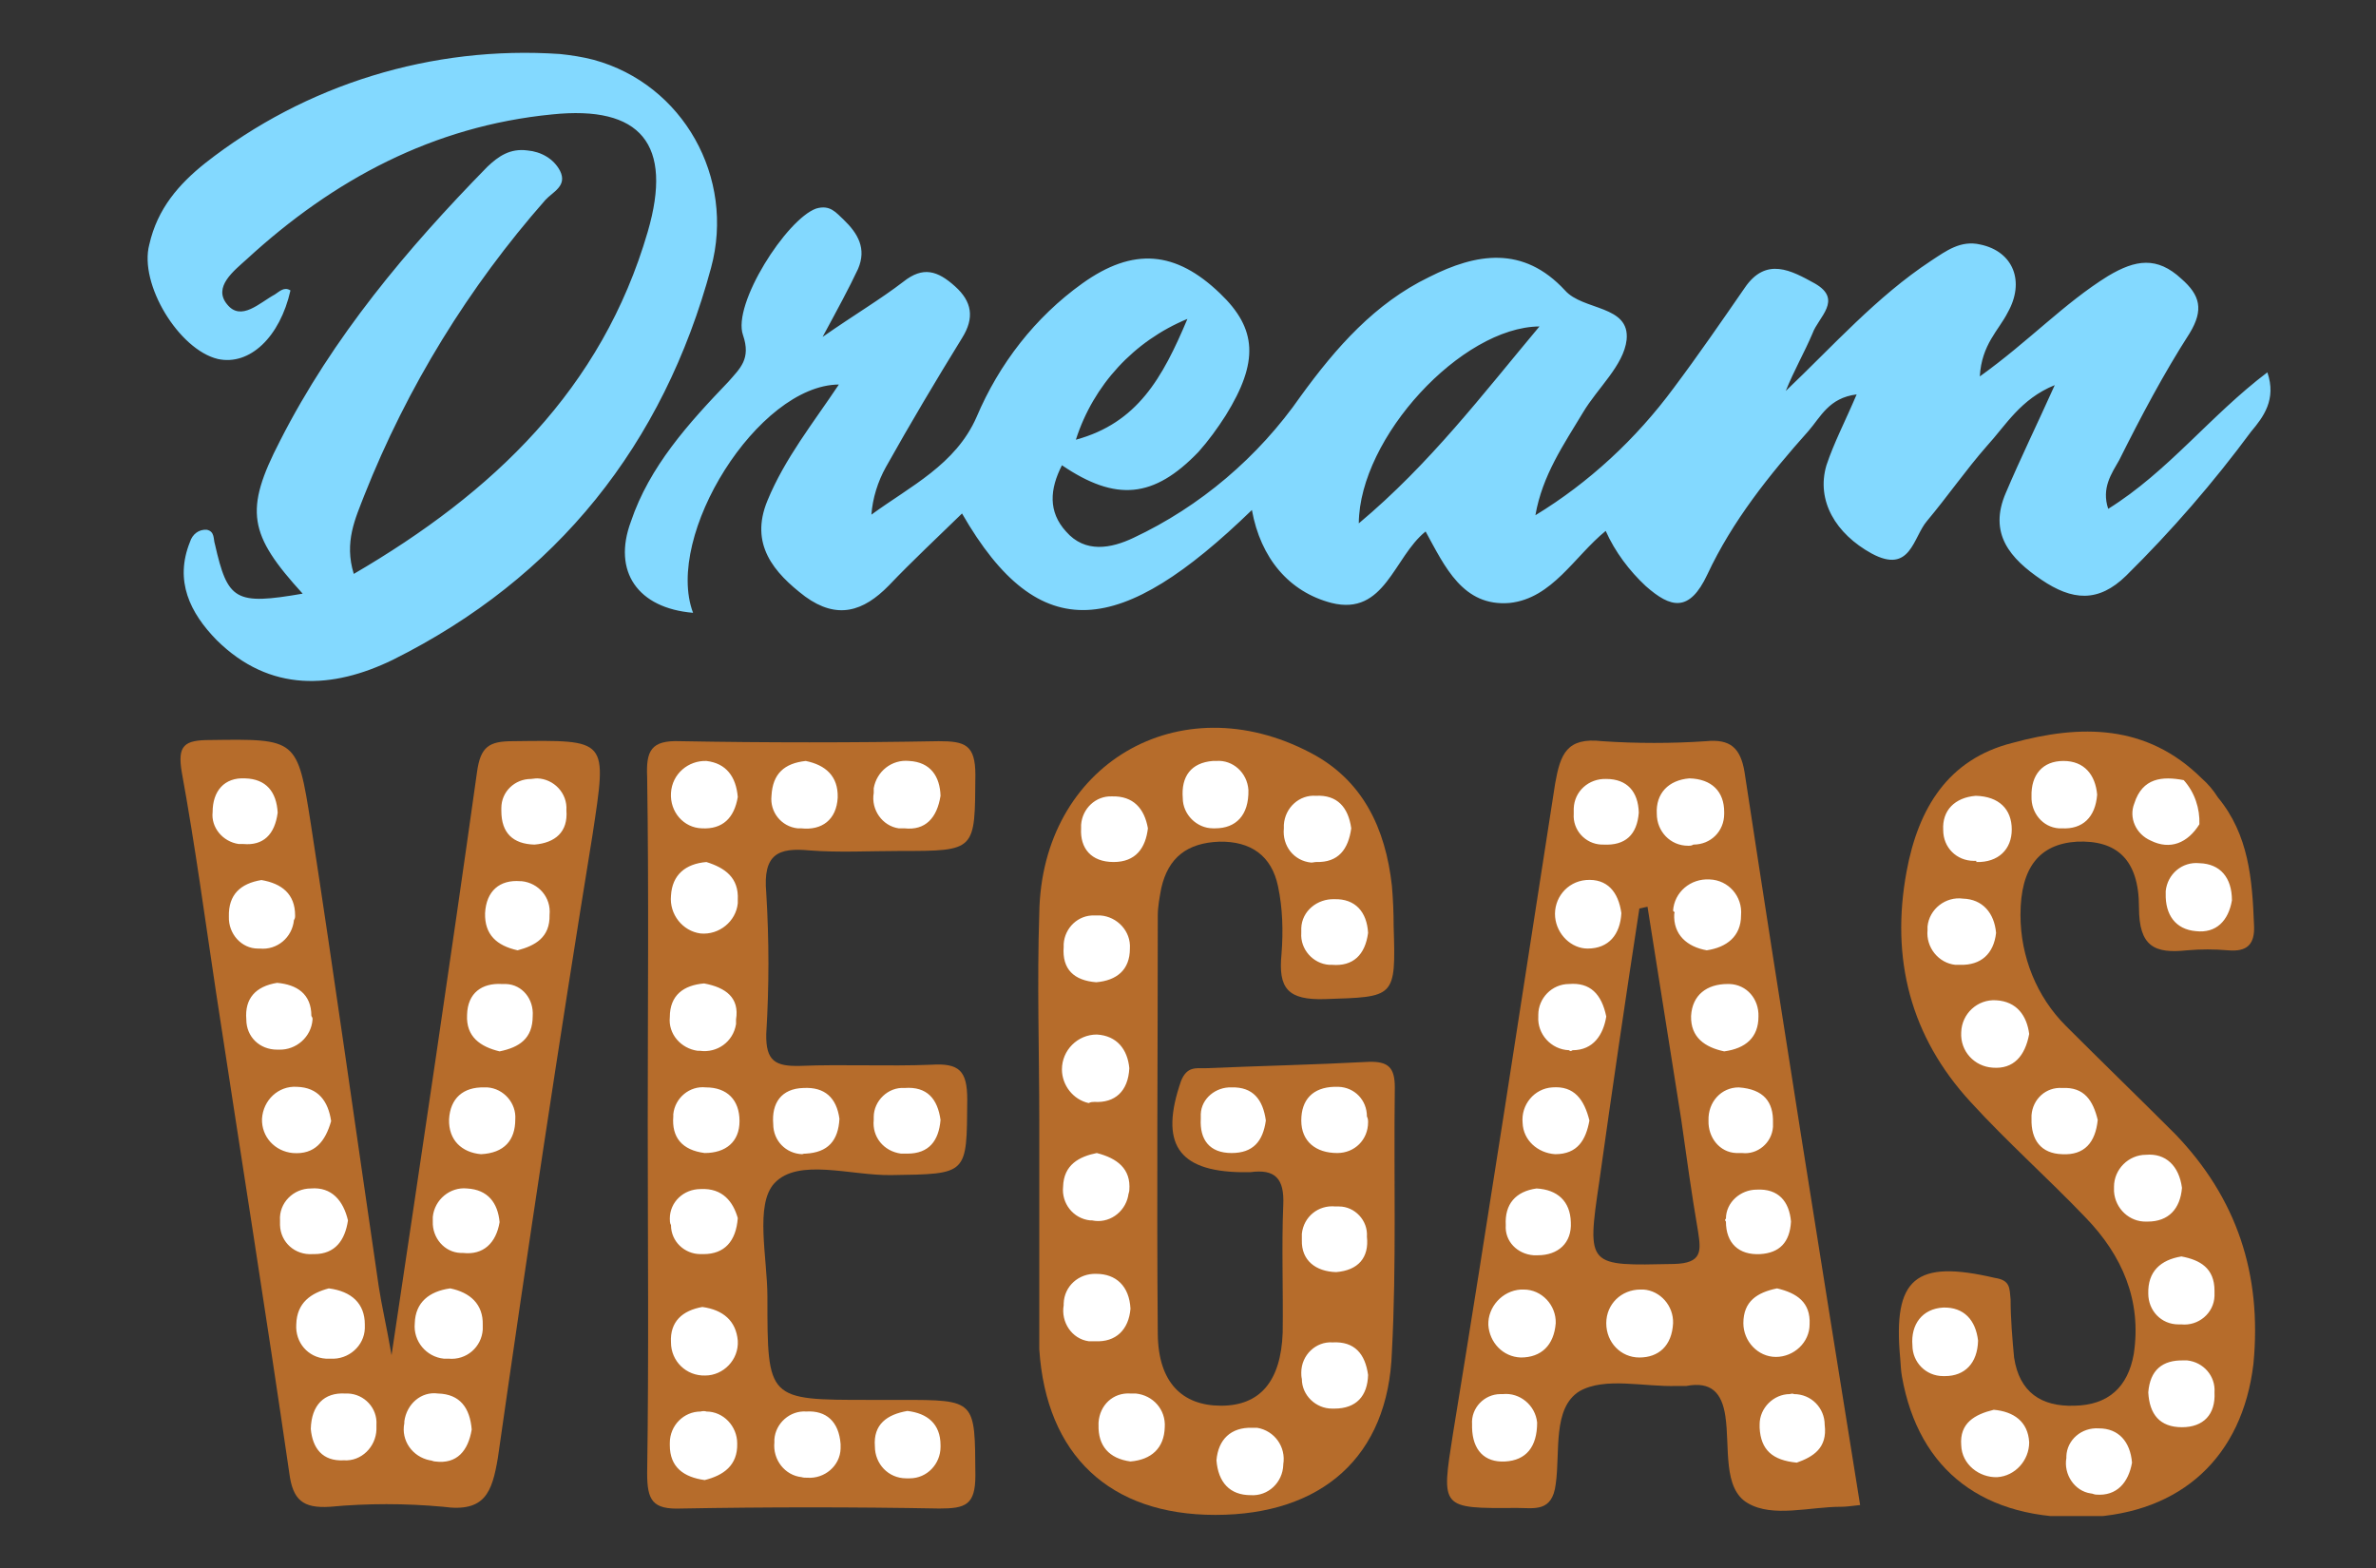
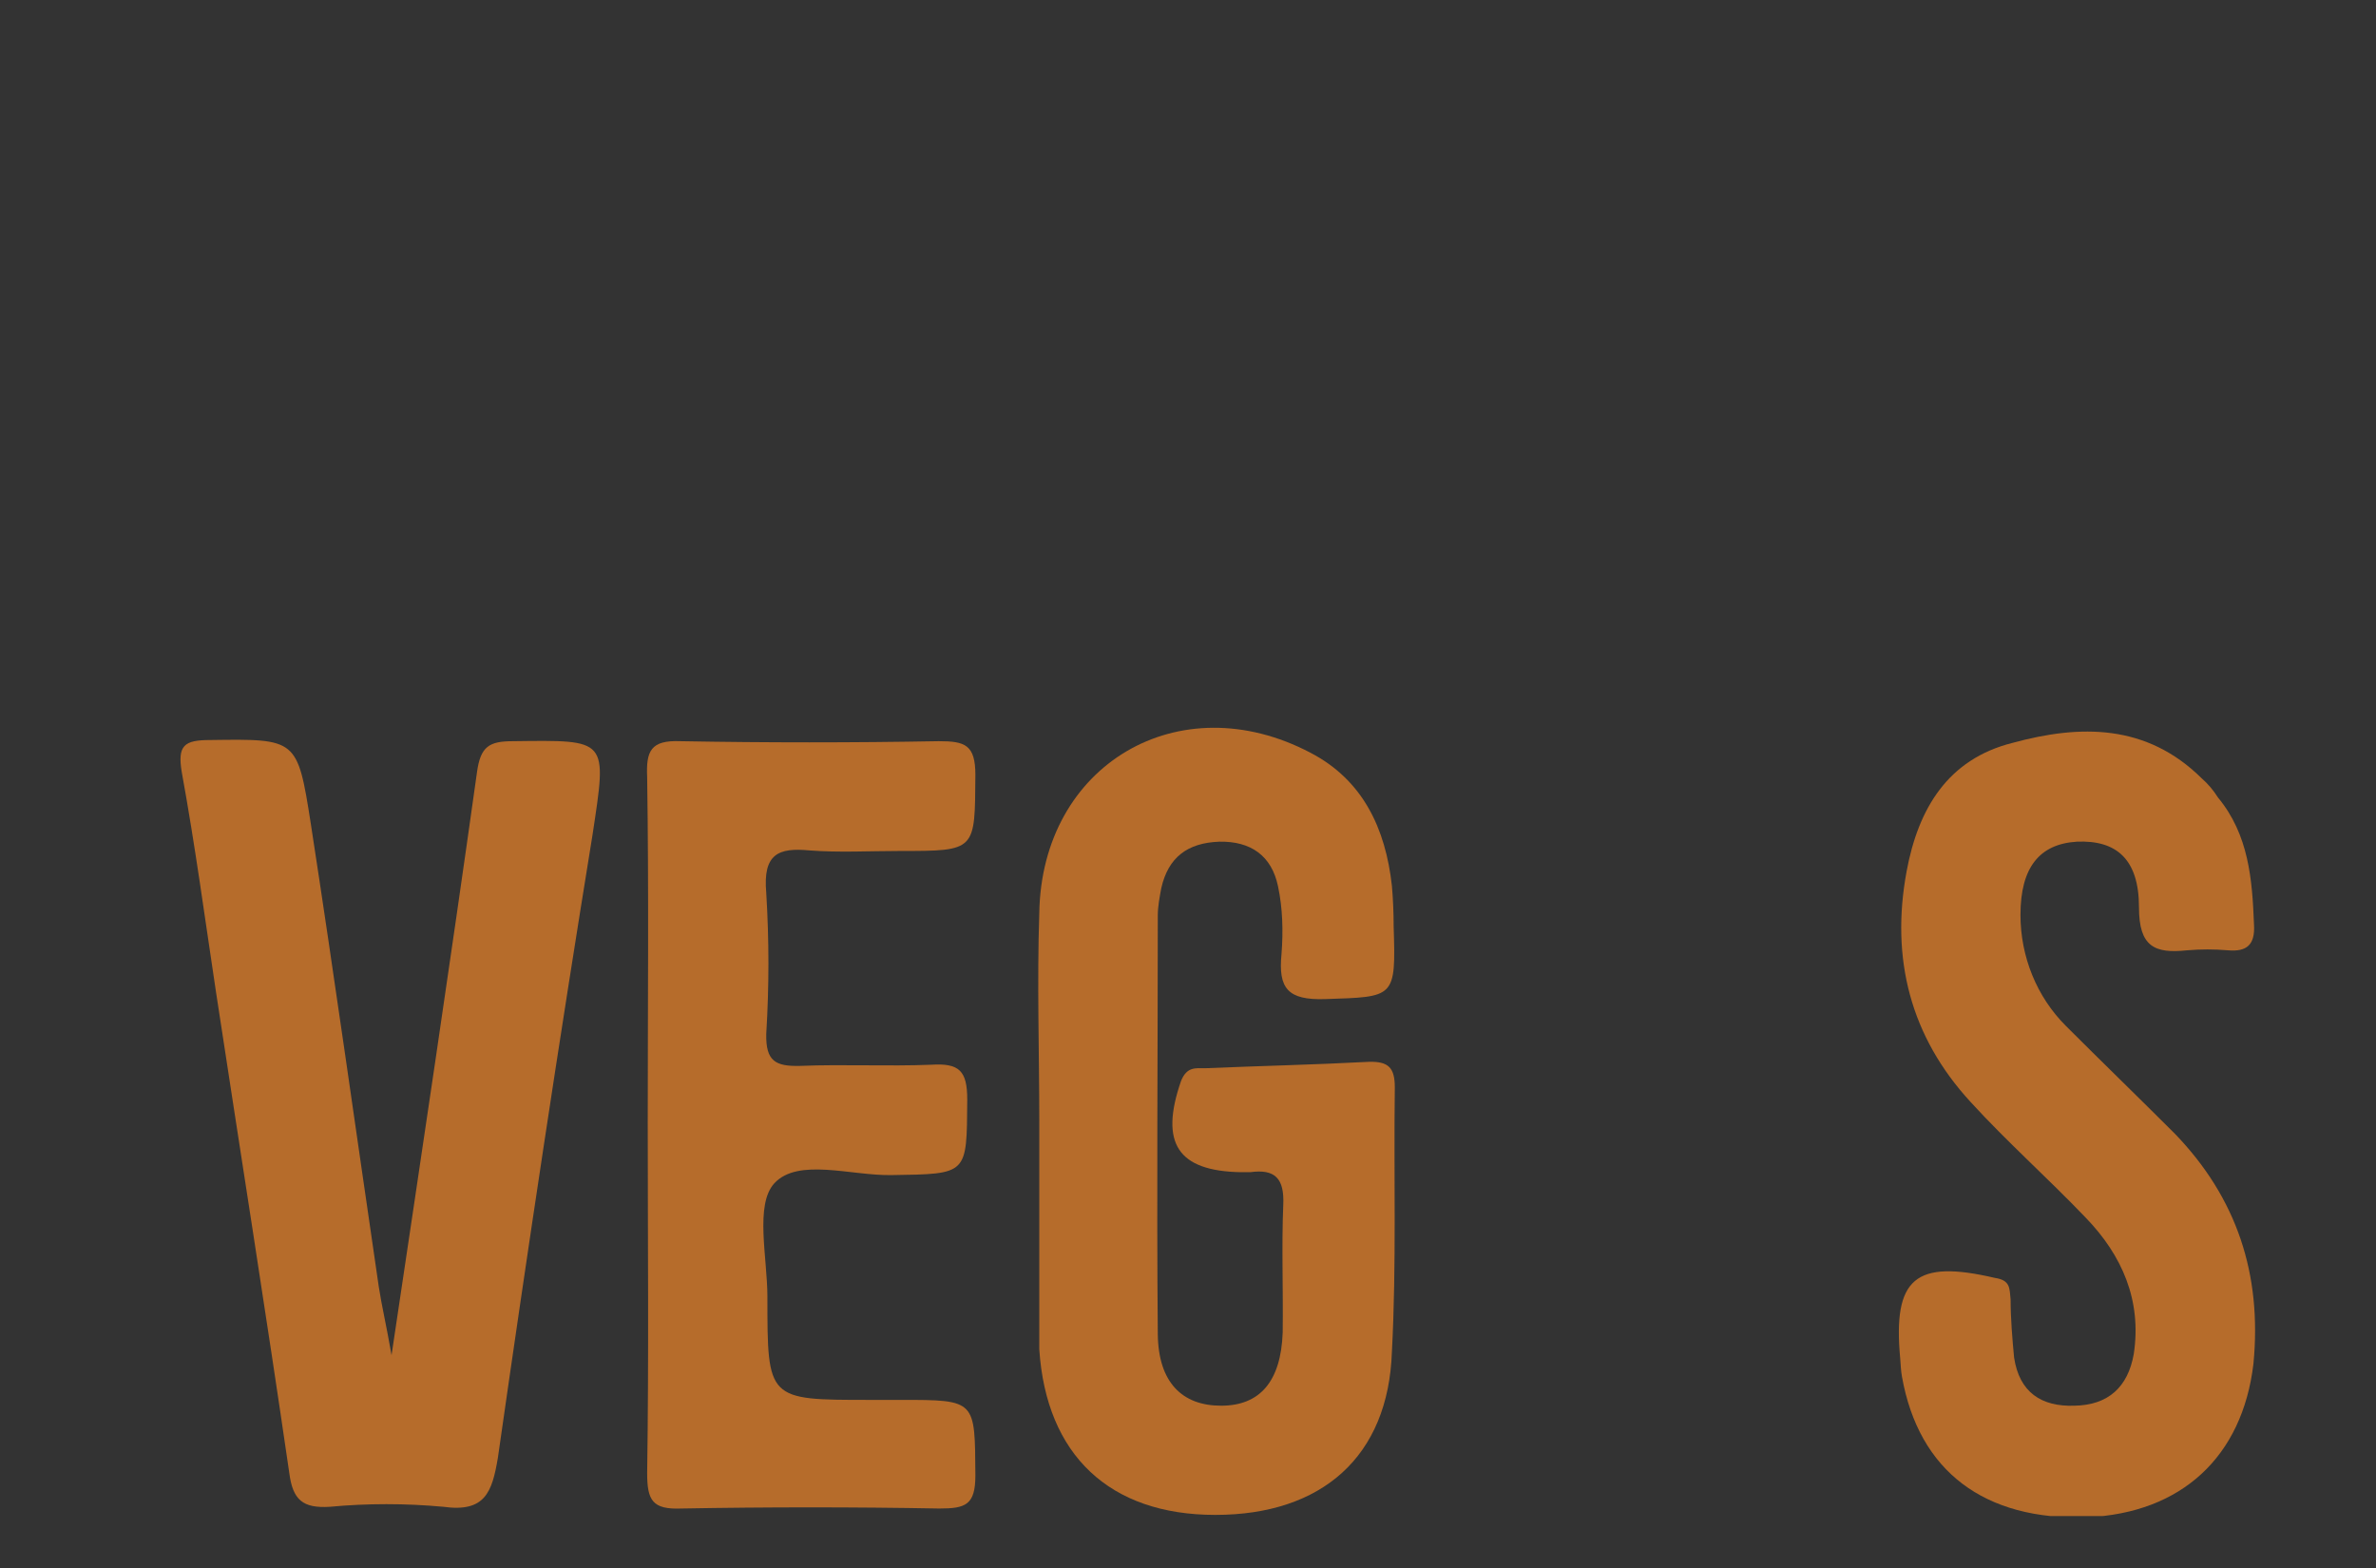
<svg xmlns="http://www.w3.org/2000/svg" version="1.2" viewBox="0 0 409 270" width="409" height="270">
  <rect x="0" y="0" width="409" height="270" fill="#333333" stroke="none" />
  <title>dreamvegas-svg</title>
  <defs>
    <clipPath id="cp1">
      <path d="m25.34 9h365.63v252h-365.63z" />
    </clipPath>
  </defs>
  <style> .s0 { fill: #83d9ff } .s1 { fill: #b66c2b } .s2 { fill: #ffffff } </style>
  <g id="Clip-Path" clip-path="url(#cp1)">
    <g id="Layer">
-       <path id="Layer" fill-rule="evenodd" class="s0" d="m25.7 42.1c1.4-6.2 5.1-10.4 9.6-14 17.3-13.6 39.1-20.3 61.1-18.8 1.9 0.2 3.9 0.5 5.8 1 15.4 4.2 24.4 20.3 20.2 35.8-8.2 30.4-26.5 53.4-54.8 67.5-10.3 5-21.1 5.7-30.3-3.4-4.6-4.7-7.3-10.2-4.6-16.9 0.4-1.3 1.5-2.2 2.9-2.1 1.4 0.3 1.1 1.6 1.4 2.5 2.2 9.7 3.5 10.5 15.1 8.5-9.3-10.2-10.1-14.3-3.9-26.3 9.1-17.9 21.9-33.1 35.7-47.2 1.9-1.8 3.9-3.2 6.9-2.8 2.3 0.2 4.5 1.4 5.6 3.5 1.3 2.6-1.2 3.6-2.5 5-13.2 15-23.8 32.2-31.2 50.9-1.5 3.9-3.5 8-1.8 13.5 24-14 42.7-31.8 50.6-58.9 4.4-15.1-1.2-21.8-16.5-20.2-20.4 2-37.6 11.2-52.5 24.9-2.2 2-5.9 4.8-3.4 7.8 2.4 3 5.6-0.3 8.2-1.7 0.8-0.5 1.6-1.4 2.7-0.7-1.8 8-7 13-12.5 11.8-6.7-1.6-13.6-12.9-11.8-19.7zm361.8 32.2c-6.5 8.8-13.7 17.1-21.5 24.8-4.8 4.7-9.3 4.3-14.6 0.7-5.3-3.6-9.2-7.9-6.1-15 2.5-5.9 5.3-11.6 8.4-18.5-5.9 2.4-8.4 6.9-11.7 10.5-3.6 4.1-6.7 8.6-10.3 12.9-2.4 2.8-2.8 9.2-9.5 5.6-6.2-3.4-9.6-9.1-7.8-15.2 1.3-3.9 3.2-7.5 5.2-12.2-4.8 0.6-6.2 3.9-8.3 6.3-6.7 7.5-13.1 15.5-17.4 24.7-3.1 6.6-6.3 5.8-10.6 2-2.8-2.6-5.3-5.9-6.9-9.5-5.4 4.4-9.2 11.6-16.5 12.4-8.1 0.7-11.2-6.3-14.5-12.3-5.5 4.4-7 14.6-16.2 12.3-7.3-1.9-12.2-7.7-13.7-16-22.5 21.8-36.5 23.9-49.9 0.6-4.2 4.1-8.6 8.2-12.6 12.4-4.4 4.5-8.9 5.9-14.4 1.9-5.4-4.1-9.6-9-6.5-16.5 3-7.3 7.9-13.4 12.3-20-13.9 0.1-30.1 26-25.1 39.3-9.5-0.8-13.9-7.1-10.7-15.7 3.2-9.5 9.9-16.9 16.8-24.1 2-2.3 3.9-3.9 2.5-8-1.9-5.3 7.5-20 12.6-21.8 2.4-0.7 3.4 0.7 4.7 1.9 2.5 2.4 4 5 2.5 8.5-1.6 3.4-3.4 6.7-6.1 11.7 5.6-3.9 10-6.5 13.9-9.5 3.4-2.7 5.9-1.9 8.9 0.8 2.9 2.6 3.4 5.4 1.2 8.9-4.5 7.3-8.9 14.7-13.1 22.2-1.4 2.5-2.3 5.4-2.5 8.2 6.7-4.9 14.5-8.6 18.1-16.8 3.9-9.2 10.1-17.2 18.2-23 8.8-6.3 16.1-5.6 23.7 1.7 6.4 6.1 6.7 11.8 1 21-1.4 2.2-3 4.4-4.7 6.3-7.7 8-14.2 8.6-23.5 2.3-2.1 4.1-2.4 8 0.7 11.4 3.3 3.8 7.8 2.9 11.6 1.1 11.5-5.4 21.5-13.9 28.8-24.4 6.1-8.4 12.8-16 22.1-20.5 8.1-4.1 16.2-5.5 23.4 2.3 3.1 3.5 11.2 2.5 10.6 8.5-0.5 4.4-5 8.3-7.5 12.5-3.3 5.5-7 10.8-8.2 17.7 9.2-5.6 17.3-13.1 23.8-21.9 4.2-5.6 8.4-11.7 12.2-17.2 3.7-5.5 8.1-3 12.1-0.8 4.9 2.8 0.6 5.8-0.4 8.6-1.4 3.3-3.2 6.4-4.6 9.9 8.1-7.7 15.6-16.2 25-22.4 2.6-1.7 5.1-3.6 8.5-2.8 5.7 1.2 7.7 6.4 4.7 11.7-1.5 3-4.5 5.5-4.8 11 8.4-6 14.5-12.6 22.1-17.3 4.7-2.8 8.4-3.4 12.6 0.5 3.2 2.8 3.9 5.3 1.4 9.4-4.5 7-8.4 14.4-12.1 21.8-1.3 2.3-3.1 4.8-1.9 8.4 10.3-6.4 17.6-16.1 27.4-23.5 1.6 4.7-0.7 7.7-2.8 10.2zm-202.3 1.4c10.6-2.9 14.9-10.6 19.2-20.8-9.2 3.8-16.2 11.4-19.2 20.8zm79.8-19.5c-13.4 0.1-31 19.1-31.1 33.9 12.3-10.3 21.3-22.2 31.1-33.9z" />
      <path id="Layer" class="s1" d="m240.1 187.2c0-3.4-1.1-4.5-4.5-4.4-9.4 0.5-18.7 0.7-28.1 1.1-1.7 0-3.2-0.3-4.2 2.2-3.7 10.7-0.6 15.5 10.3 15.7 0.5 0 1.1 0 1.6 0 4.3-0.6 5.9 1.1 5.7 5.6-0.3 7.2 0 14.6-0.1 22-0.3 8.4-3.9 12.6-10.6 12.6-6.7 0-10.8-4-10.9-12.3-0.2-24 0-48.1 0-72.1 0-1.5 0.3-3.1 0.6-4.7 1.2-5.3 4.5-7.8 10-8 5.4-0.1 9 2.4 10.1 7.7 0.8 3.8 0.9 7.7 0.6 11.6-0.6 6 1.1 8 7.5 7.8 12-0.4 12.2-0.1 11.8-12.5 0-2.3-0.1-4.7-0.3-7-1.1-9.9-5-18.2-14-22.9-22.6-11.9-46.3 2-46.7 27.6-0.4 12 0 23.9 0 36v39.1c1.2 18.2 12.1 28.5 30.3 28.5 18.3 0 29.8-10 30.4-28.1 0.8-15.1 0.3-30.1 0.5-45.5z" />
      <path id="Layer" class="s1" d="m88.3 127.6c-4.1 0-5.6 0.9-6.2 5.4-4.6 32.8-9.5 65.5-14.7 100.3-0.9-5.2-1.7-8.5-2.2-11.8-3.9-26.6-7.6-53.1-11.7-79.7-2.3-14.7-2.4-14.6-17.3-14.4-4.5 0-5.7 0.9-4.9 5.6 2.3 12.6 4 25.3 5.9 37.9 4.2 27.6 8.6 55.2 12.6 82.7 0.6 4.6 2.3 6.1 7 5.8 6.4-0.6 13-0.6 19.5 0 7.2 1 8.4-2.5 9.4-8.4 5.1-35.7 10.5-71.6 16.3-107.3 2.5-16.6 2.8-16.3-13.7-16.1z" />
-       <path id="Layer" fill-rule="evenodd" class="s1" d="m320.2 259.1c-1.7 0.2-2.5 0.3-3.3 0.3-5.4 0-11.7 1.9-16-0.6-4.4-2.5-3.1-9.7-3.9-15-0.6-4.1-2.5-6-6.7-5.2-0.5 0-1.1 0-1.6 0-5.7 0.2-12.4-1.6-16.8 0.9-4.7 2.9-3.3 10.5-4.1 16-0.6 4.9-3.7 4.1-6.7 4.1-13.2 0.1-13 0.1-11-12.7 6.1-37.3 11.8-74.7 17.6-112 0.9-5.1 2-8 8.1-7.3 5.9 0.4 12 0.4 17.9 0 4.1-0.4 5.9 1.1 6.6 5.3 6.4 42 13.1 83.9 19.9 126.2zm-27.9-47.1c-1.1-6.4-2-12.9-2.9-19.3l-5.8-36.6-1.4 0.3c-2.4 15.6-4.7 31.3-6.9 47-2.2 14.8-2 14.5 12.8 14.2 5-0.1 4.7-2.3 4.2-5.6z" />
      <path id="Layer" class="s1" d="m374.4 195.2c-6.2-6.2-12.6-12.4-18.8-18.6-5-5-7.8-11.9-7.8-19.1 0-8.2 3.3-12.2 9.7-12.6 6.8-0.3 10.7 3 10.7 11.3 0 6.8 2.7 8 8.3 7.4q3.5-0.3 7 0c3.3 0.3 4.7-1 4.5-4.4-0.3-7.8-0.9-15.5-6.2-21.9q-1.2-1.9-2.8-3.3c-9.5-9.4-20.9-9.3-32.6-6.1-11.1 2.8-16.2 11.3-18.2 22.1-2.8 15.1 0.7 28.5 11 39.7 6.3 6.9 13.4 13.2 19.8 19.9 6.3 6.5 9.7 14.3 8.3 23.5-1 5.7-4.4 8.8-10.2 8.9-5.7 0.2-9.5-2.3-10.4-8.3-0.3-3.2-0.6-6.7-0.6-10-0.2-1.9 0-3.3-2.7-3.7-13.7-3.2-17.6 0-16.3 13.9 0.1 1.1 0.1 2 0.3 3.1 2.9 16.3 14.2 24.8 31.9 24.2 16.2-0.7 26.7-10.4 28.6-26.4 1.5-15.5-2.9-28.6-13.5-39.6z" />
      <path id="Layer" class="s1" d="m139.3 146.4c5.1 0.4 10.4 0.1 15.6 0.1 13.2 0 12.9 0 13-13.1 0-5.2-1.8-5.8-6.3-5.8q-22.3 0.4-44.5 0c-5.1-0.2-5.9 1.7-5.7 6.2 0.3 19.9 0.1 39.6 0.1 59.5 0 19.9 0.2 40.1-0.1 60.3 0 4.7 0.9 6.3 5.9 6.1q22.2-0.4 44.4 0c4.5 0 6.2-0.6 6.2-5.7-0.1-13 0.2-13-12.9-13h-5.4c-17.5 0-17.5 0-17.5-17.7 0-6.8-2.2-15.9 1.2-19.6 4.1-4.4 13.1-1.3 20.1-1.4 13.3-0.2 13 0 13.1-13 0-5-1.4-6.3-6.2-6-7.5 0.3-15.1-0.1-22.6 0.2-4.2 0.1-5.9-0.8-5.8-5.5 0.5-8.2 0.5-16.1 0-24.3-0.6-6.7 2.1-7.8 7.4-7.3z" />
-       <path id="Layer" class="s2" d="m139 254.4c2.9 0.2 5.6-2 5.7-5 0-0.3 0-0.5 0-0.8-0.3-3.9-2.5-5.8-5.9-5.6-2.8-0.2-5.3 2-5.5 4.8v0.5c-0.3 3 1.8 5.7 4.7 6 0.3 0.1 0.6 0.1 1 0.1zm-23.1-62.2c-0.3 3.6 1.5 5.8 5.4 6.3 3.6 0 6-1.9 6-5.5 0-3.6-2.1-5.8-5.8-5.8-2.8-0.3-5.3 1.8-5.6 4.6q0 0.2 0 0.4zm78.7 33.1c-0.2-3.9-2.5-6-5.9-6-3-0.1-5.5 2.1-5.6 5.1 0 0.1 0 0.1 0 0.3-0.5 2.9 1.4 5.8 4.3 6.2 0.3 0 0.6 0 1.1 0 3.6 0.2 5.8-2 6.1-5.6zm0 14.6c-3-0.2-5.3 2-5.5 5v0.4c-0.1 3.6 1.8 5.8 5.5 6.3 3.6-0.3 5.8-2.3 5.9-5.9 0.2-3-2-5.5-5-5.8q-0.4 0-0.9 0zm20.9 5.9c-3.6-0.1-5.8 2-6.1 5.6 0.3 3.8 2.3 6 5.9 6 3 0.2 5.5-2.2 5.6-5.2v-0.1c0.5-3-1.5-5.8-4.5-6.3h-0.1c-0.2 0-0.5 0-0.8 0zm-6.3-103.2c3.5 0 5.8-2.2 5.7-6.6-0.2-3-2.7-5.2-5.5-5h-0.6c-3.8 0.3-5.5 2.7-5.2 6.4 0 2.8 2.4 5.2 5.2 5.2zm-20.8 47.1c3.5 0.2 5.8-1.8 6-5.8-0.3-3.2-2.1-5.6-5.6-5.8-3.3 0-6 2.7-6 6 0 2.7 1.9 5.2 4.6 5.8 0.4-0.2 0.7-0.2 1-0.2zm41 41.4c-2.9-0.2-5.4 2.2-5.4 5.2 0 0.3 0 0.7 0.1 1.1 0 2.8 2.4 5.1 5.2 5.1h0.4c3.8 0 5.7-2.2 5.8-5.8-0.5-3.6-2.3-5.8-6.1-5.6zm-2.8-82.7c3.8 0.1 5.5-2.2 6-5.8-0.5-3.6-2.4-5.8-6.1-5.6-2.8-0.2-5.3 2-5.5 5 0 0 0 0 0 0.1q0 0.3 0 0.5c-0.3 3 1.7 5.6 4.7 5.9 0.3 0 0.6-0.1 0.9-0.1zm-14.6 38.8c-2.7-0.1-5.2 1.9-5.3 4.6 0 0.3 0 0.4 0 0.8-0.2 3.6 1.5 5.9 5.3 5.9 3.7 0 5.4-2 5.9-5.6-0.5-3.6-2.2-5.8-5.9-5.7zm-24 22.9c2.8 0.6 5.6-1.3 6.2-4.2 0-0.3 0.2-0.7 0.2-1 0.3-3.7-2.1-5.5-5.6-6.4-3 0.6-5.7 2-5.8 5.8-0.3 2.8 1.7 5.5 4.7 5.8zm0.7-41c3.5-0.3 5.8-2.1 5.8-5.8 0.2-3-2.2-5.5-5.1-5.7q-0.5 0-1 0c-2.8-0.1-5.1 2.1-5.3 4.9v0.5c-0.3 3.9 1.8 5.8 5.6 6.1zm35.3-8.5c-0.2 2.8 2 5.3 4.8 5.5h0.5c3.6 0.3 5.7-1.7 6.2-5.5-0.2-3.6-2.2-5.9-5.8-5.8-2.9-0.1-5.6 2-5.7 5 0 0.2 0 0.5 0 0.8zm6 58.4c3.8-0.3 5.7-2.5 5.3-6.1 0.2-2.8-2.1-5.2-4.8-5.2-0.1 0-0.5 0-0.6 0-3-0.3-5.5 1.8-5.8 4.7 0 0.4 0 0.8 0 1.1-0.1 3.5 2.4 5.4 5.9 5.5zm0.2-20.5c3 0 5.3-2.3 5.3-5.3 0-0.3 0-0.6-0.2-1 0-2.8-2.1-5-4.9-5.1-0.2 0-0.5 0-0.7 0-3.7 0.1-5.7 2.2-5.7 5.8 0 3.6 2.5 5.6 6.2 5.6zm-38.5-50.1c3.8 0 5.5-2.4 5.9-5.8-0.6-3.4-2.5-5.6-6.2-5.5-2.8-0.1-5.1 2.1-5.3 4.9 0 0.1 0 0.4 0 0.6-0.2 3.4 1.7 5.8 5.6 5.8zm99.4 26.5c-0.1 3.7 2.4 5.4 5.7 6.1 3.7-0.5 5.9-2.4 5.9-6 0.1-3-2-5.5-5-5.6h-0.3c-3.6 0-6.1 1.9-6.3 5.5zm-2.9-17.6c-0.2 3.6 2.2 5.7 5.6 6.3 3.4-0.5 5.9-2.4 5.9-6 0.3-3.3-2.2-6.1-5.4-6.2-3.3-0.2-6.1 2.2-6.3 5.4 0.3 0.2 0.3 0.4 0.2 0.5zm-17.5 23.5c3.6 0 5.3-2.7 5.8-5.8-0.8-3.9-2.8-5.9-6.4-5.6-3 0-5.3 2.5-5.3 5.3 0 0.2 0 0.2 0 0.3-0.2 3 2.2 5.7 5.3 5.8 0.2 0.2 0.3 0.2 0.6 0zm-8.9 41.2c-3.2 0.2-5.7 3-5.6 6.1 0.2 3 2.5 5.5 5.6 5.6 3.5 0 5.7-2.1 6-5.9 0.1-3.1-2.4-5.8-5.5-5.8zm20.6 0c-3.3 0-5.9 2.5-5.9 5.8 0 3.3 2.5 5.9 5.7 5.9 3.3 0 5.6-2 5.8-5.9 0.1-3-2.2-5.6-5.1-5.8zm17.7 5.8c0 3.1 2.5 5.8 5.6 5.8 3.1 0 5.8-2.5 5.8-5.6 0.2-3.8-2.2-5.4-5.6-6.2-3.4 0.7-5.8 2.2-5.8 6zm-32.9-40.6c-3.1 0.2-5.4 3-5.1 6.1 0.1 3 2.6 5.2 5.6 5.4 3.9 0 5.3-2.5 5.9-5.8-0.9-3.6-2.6-6-6.4-5.7zm24.3-41.8c3 0 5.3-2.3 5.3-5.3 0-0.2 0-0.2 0-0.3 0-3.5-2.1-5.7-6-5.8-3.6 0.3-5.8 2.6-5.6 6.1 0 3 2.3 5.5 5.4 5.5 0.3 0 0.6 0 0.9-0.2zm-18.2 17.9c3.6 0 5.6-2.4 5.8-6.1-0.5-3.6-2.4-6-6.1-5.7-3.3 0.3-5.6 3.2-5.3 6.4 0.3 3 2.8 5.4 5.6 5.4zm34.8 76.7c-2.8 0-5.2 2.4-5.2 5.2 0 0.1 0 0.3 0 0.6 0.2 3.8 2.2 5.6 6.4 6 2.8-1 5.3-2.5 4.8-6.5 0-2.9-2.3-5.3-5.3-5.3-0.1-0.1-0.4-0.1-0.7 0zm-49.8 0c-2.8 0-5.1 2.4-4.9 5.2 0 0.1 0 0.3 0 0.6 0.1 3.8 2.1 6 5.7 5.8 3.6-0.2 5.5-2.5 5.5-6.7-0.3-3-3-5.2-5.9-4.9zm17.7-94.6c3.8 0.2 5.8-1.7 6.1-5.5-0.1-3.6-2-5.8-5.6-5.8-3-0.1-5.5 2.1-5.6 5.1q0 0.4 0 0.9c-0.2 2.8 2 5.2 4.8 5.3 0 0 0.2 0 0.3 0zm-11.5 59.2c-3.6 0.5-5.5 2.7-5.3 6.3-0.2 2.8 2 5 4.8 5.2 0.2 0 0.5 0 0.7 0 3.5 0 5.9-2.1 5.7-5.7-0.1-3.6-2.3-5.6-5.9-5.8zm32.6 5.7c0 3.7 2.2 5.8 5.9 5.6 3.3-0.2 5.1-2 5.3-5.6-0.3-3.5-2.2-5.7-5.9-5.5-2.8 0-5.3 2.2-5.3 5q-0.3 0.2 0 0.5zm-3-17.4c-0.1 2.9 1.9 5.5 4.8 5.6q0.5 0 1 0c2.6 0.3 5.1-1.7 5.3-4.5 0-0.2 0-0.5 0-0.7 0.1-3.6-1.6-5.8-5.9-6.1-3 0-5.3 2.5-5.2 5.7q0-0.3 0 0zm-231.3 35.1c0-3.6-2.3-5.7-6.2-6.2-3 0.8-5.5 2.4-5.6 6.2-0.2 3.1 2 5.7 5.1 5.9h0.8c3.1 0.2 5.8-2.2 5.9-5.2 0-0.3 0-0.4 0-0.7zm14.7-6.2c-3.6 0.5-6 2.4-6.1 6-0.3 3.1 2 5.8 5 6.1 0.1 0 0.4 0 0.8 0 3.1 0.3 5.7-2 5.9-5 0-0.3 0-0.5 0-0.8 0.1-3.6-2.2-5.6-5.6-6.3zm2.9-17.2c-2.9-0.3-5.6 1.9-5.9 4.9 0 0.3 0 0.6 0 0.8-0.1 2.8 2 5.3 4.8 5.4h0.4c3.5 0.4 5.7-1.7 6.3-5.3-0.3-3.3-2-5.6-5.6-5.8zm-20.5 5.5c-0.8-3.4-2.8-5.8-6.4-5.5-3 0-5.5 2.5-5.3 5.5 0 0.3 0 0.5 0 0.8 0.1 3 2.6 5.2 5.6 5h0.3c3.6 0 5.3-2.4 5.8-5.8zm-0.5 29.8c-3.6-0.2-5.8 2-5.9 6.1 0.3 3.3 2 5.6 5.7 5.4 3 0.2 5.5-2.3 5.6-5.3 0-0.3 0-0.4 0-0.8 0.2-2.9-2.1-5.3-4.9-5.4zm16 0c-2.9-0.4-5.4 1.8-5.8 4.8 0 0.2 0 0.2 0 0.3-0.6 3 1.4 5.8 4.4 6.4 0.3 0 0.6 0.2 0.9 0.2 3.8 0.5 5.7-1.9 6.3-5.5-0.3-3.7-2-6.1-5.8-6.2zm-24.6-82.3c0-3.7-2.3-5.5-5.8-6.1-3.6 0.6-5.7 2.5-5.6 6.3-0.1 3 2.2 5.5 5 5.5h0.3c3 0.3 5.6-1.9 5.9-4.9 0.2-0.3 0.2-0.5 0.2-0.8zm38.8-5.9c-3.6-0.3-5.9 1.7-6.1 5.5-0.1 3.7 2 5.6 5.6 6.4 3-0.8 5.6-2.2 5.5-6.1 0.3-3-1.9-5.5-4.8-5.8zm-32.6 41.3c-0.5-3.4-2.2-5.8-5.9-5.9-3.2-0.2-5.8 2.3-6 5.5-0.1 3.1 2.2 5.6 5.3 5.9 3.8 0.3 5.6-2 6.6-5.5zm-9.2-53.1c-0.2-3.6-2-5.8-5.6-5.9-3.6-0.2-5.6 2.2-5.6 5.8-0.3 2.6 1.7 5.1 4.5 5.5 0.3 0 0.4 0 0.8 0 3.4 0.3 5.4-1.6 5.9-5.4zm43.6-5.8c-2.8 0-5.1 2.2-5.1 5q0 0.3 0 0.5c0 3.8 2 5.7 5.7 5.8 3.6-0.3 5.8-2.2 5.5-5.9 0.2-3-2.2-5.4-5-5.5-0.5 0-0.8 0.1-1.1 0.1zm-5 35.3c-3.4-0.2-5.9 1.5-6 5.3-0.2 3.8 2.3 5.5 5.6 6.3 3.4-0.7 5.7-2.2 5.7-6.1 0.2-2.9-1.8-5.4-4.6-5.5zm-32.8 5.5c0-3.8-2.5-5.4-5.9-5.7-3.7 0.6-5.6 2.7-5.3 6.3 0 3 2.3 5.2 5.3 5.2h0.3c3 0.1 5.6-2.2 5.8-5.2 0-0.2 0-0.3-0.2-0.6zm29.8 12.3c-3.7-0.1-5.9 1.9-6.1 5.5-0.1 3.6 2.2 5.7 5.5 6 4-0.2 5.9-2.4 5.9-6 0.2-2.8-2-5.3-4.8-5.5zm260.2-26.6c-0.3-3.4-2.3-5.8-5.7-5.9-3-0.4-5.8 1.8-6.1 4.8 0 0.3 0 0.5 0 0.6-0.3 3 1.9 5.7 4.8 6 0.3 0 0.7 0 0.8 0 3.6 0.1 5.8-1.9 6.2-5.5zm0 11.6c-3.2-0.2-5.9 2.3-6 5.5-0.2 3.3 2.3 5.9 5.4 6.1 3.6 0.3 5.6-2 6.3-5.8-0.4-3.1-2.1-5.6-5.7-5.8zm-0.4 70.5c-3.3 0.8-5.9 2.3-5.6 6.1 0.1 3.3 3.1 5.6 6.2 5.5 3.1-0.2 5.5-2.9 5.5-6-0.2-3.6-2.7-5.3-6.1-5.6zm26.2-43.9c-3 0-5.5 2.5-5.5 5.5 0 0.3 0 0.5 0 0.8 0.2 3 2.7 5.3 5.6 5.2h0.2c3.6 0 5.6-2.2 5.9-5.8-0.5-3.8-2.8-6-6.2-5.7zm6.5 35.4c-3.7-0.1-5.8 1.7-6.1 5.5 0.2 3.8 2 6 5.8 6 3.7 0 5.8-2.2 5.6-6 0.2-2.8-1.9-5.2-4.7-5.5zm-35.4-3.4c-0.4-3.5-2.4-5.8-6-5.7-3.6 0.2-5.6 2.9-5.3 6.5 0 2.9 2.3 5.3 5.3 5.3h0.3c3.4 0 5.6-2.2 5.7-6.1zm14.4-88.2c3.6 0.2 5.8-1.9 6.1-5.8-0.3-3.4-2.2-5.8-5.8-5.8-3.6 0-5.6 2.4-5.5 6.1-0.1 2.8 1.9 5.3 4.7 5.5 0 0 0.3 0 0.5 0zm-14.7 5.8c3.8 0.1 6.1-2.2 6.1-5.6 0-3.5-2.2-5.7-6.2-5.8-3.6 0.3-5.8 2.5-5.6 5.9 0 3 2.3 5.3 5.3 5.3h0.4zm37.8 11.9c3.5 0.4 5.6-1.8 6.2-5.3 0-3.9-2-6.3-5.6-6.4-3-0.3-5.5 1.9-5.8 4.8 0 0.2 0 0.4 0 0.4-0.1 3.7 1.7 6.2 5.2 6.5zm-16.7 85.6c-3-0.2-5.5 2-5.6 4.8 0 0.2 0 0.2 0 0.3-0.5 2.8 1.4 5.7 4.2 6.1 0.3 0 0.6 0.2 0.9 0.2 3.6 0.3 5.6-2.1 6.2-5.5-0.3-3.6-2.3-5.9-5.7-5.9zm14.6-111.6c-3.7-0.7-7.1-0.4-8.5 4-1 2.5 0.3 5.3 2.8 6.4 3.4 1.7 6.4 0.4 8.4-2.8 0.1-2.7-0.8-5.5-2.7-7.6zm-6.1 88.4c0 2.9 2.2 5.3 5.2 5.3h0.5c2.9 0.3 5.6-1.9 5.7-4.9q0-0.4 0-0.9c0-3.9-2.5-5.3-5.7-5.9-3.6 0.6-5.8 2.6-5.7 6.4zm-14.8-35.4c-2.8-0.2-5.1 1.9-5.3 4.7 0 0.1 0 0.4 0 0.6-0.1 3.6 1.6 6 5.3 6.1 3.8 0.2 5.7-2 6.1-5.9-0.8-3.3-2.3-5.7-6.1-5.5zm-233.4-38.9c-3.6 0.3-5.9 2.2-6.1 5.8-0.3 3.2 2 6.1 5.1 6.5 3.2 0.3 6.1-2.1 6.4-5.2 0-0.2 0-0.3 0-0.6 0.2-3.8-2.2-5.5-5.4-6.5zm-0.8-5.8c3.6 0.2 5.6-1.8 6.2-5.4-0.3-3.5-2-5.8-5.4-6.2-3.1-0.1-5.9 2.2-6.1 5.5-0.2 3.3 2.2 6 5.3 6.1zm17.9 56c3.8-0.2 5.6-2.2 5.8-6-0.5-3.6-2.5-5.5-6.2-5.3-3.8 0.1-5.5 2.6-5.2 6.2 0 2.9 2.2 5.1 5 5.2 0.2-0.1 0.5-0.1 0.6-0.1zm-17.8 26.4c-3.4 0.6-5.6 2.5-5.4 6.1 0 3.2 2.6 5.8 5.9 5.7 3.1 0 5.8-2.7 5.6-6-0.3-3.4-2.5-5.3-6.1-5.8zm-0.3 18c-2.9 0-5.3 2.4-5.3 5.4q0 0.2 0 0.4c0 3.8 2.4 5.5 6 6 3.2-0.8 5.7-2.5 5.6-6.3 0-3-2.4-5.5-5.3-5.5-0.2-0.1-0.7-0.1-1 0zm0-38.3c-2.9 0-5.3 2.2-5.3 5.1 0 0.3 0 0.8 0.2 1.1 0 2.8 2.3 5 5.1 5h0.5c3.6 0 5.6-2.2 5.9-6.2-0.8-2.8-2.6-5.2-6.4-5zm36 49.8c3 0 5.3-2.5 5.3-5.4 0-0.1 0-0.1 0-0.3 0-3.7-2.3-5.5-5.7-5.9-3.5 0.6-5.9 2.3-5.6 6.1 0 3 2.3 5.5 5.4 5.5 0.2 0 0.5 0 0.6 0zm-18.7-111.9c3.6 0.4 6.1-1.5 6.3-5.3 0.1-3.7-2.1-5.6-5.5-6.3-3.7 0.4-5.7 2.2-5.9 6-0.3 2.8 1.7 5.3 4.5 5.6zm17.8 0c3.6 0.4 5.6-1.8 6.2-5.6-0.1-3.3-1.7-5.8-5.4-6-3-0.3-5.6 1.8-6.1 4.7 0 0.4 0 0.5 0 0.8-0.5 2.9 1.5 5.7 4.3 6.1q0.7 0 1 0zm-34.5 26.7c-3.5 0.3-5.9 2-5.9 5.8-0.3 2.9 1.9 5.4 4.8 5.8h0.4c2.9 0.4 5.7-1.5 6.2-4.6 0-0.3 0-0.5 0-0.8 0.6-3.7-1.7-5.5-5.5-6.2zm35 29.3c3.7 0 5.4-2.2 5.7-5.8-0.5-3.6-2.3-5.8-6.2-5.5-2.8-0.2-5.3 2.2-5.3 5v0.5c-0.3 2.9 1.7 5.4 4.7 5.8 0.3 0 0.7 0 1.1 0z" />
    </g>
  </g>
</svg>